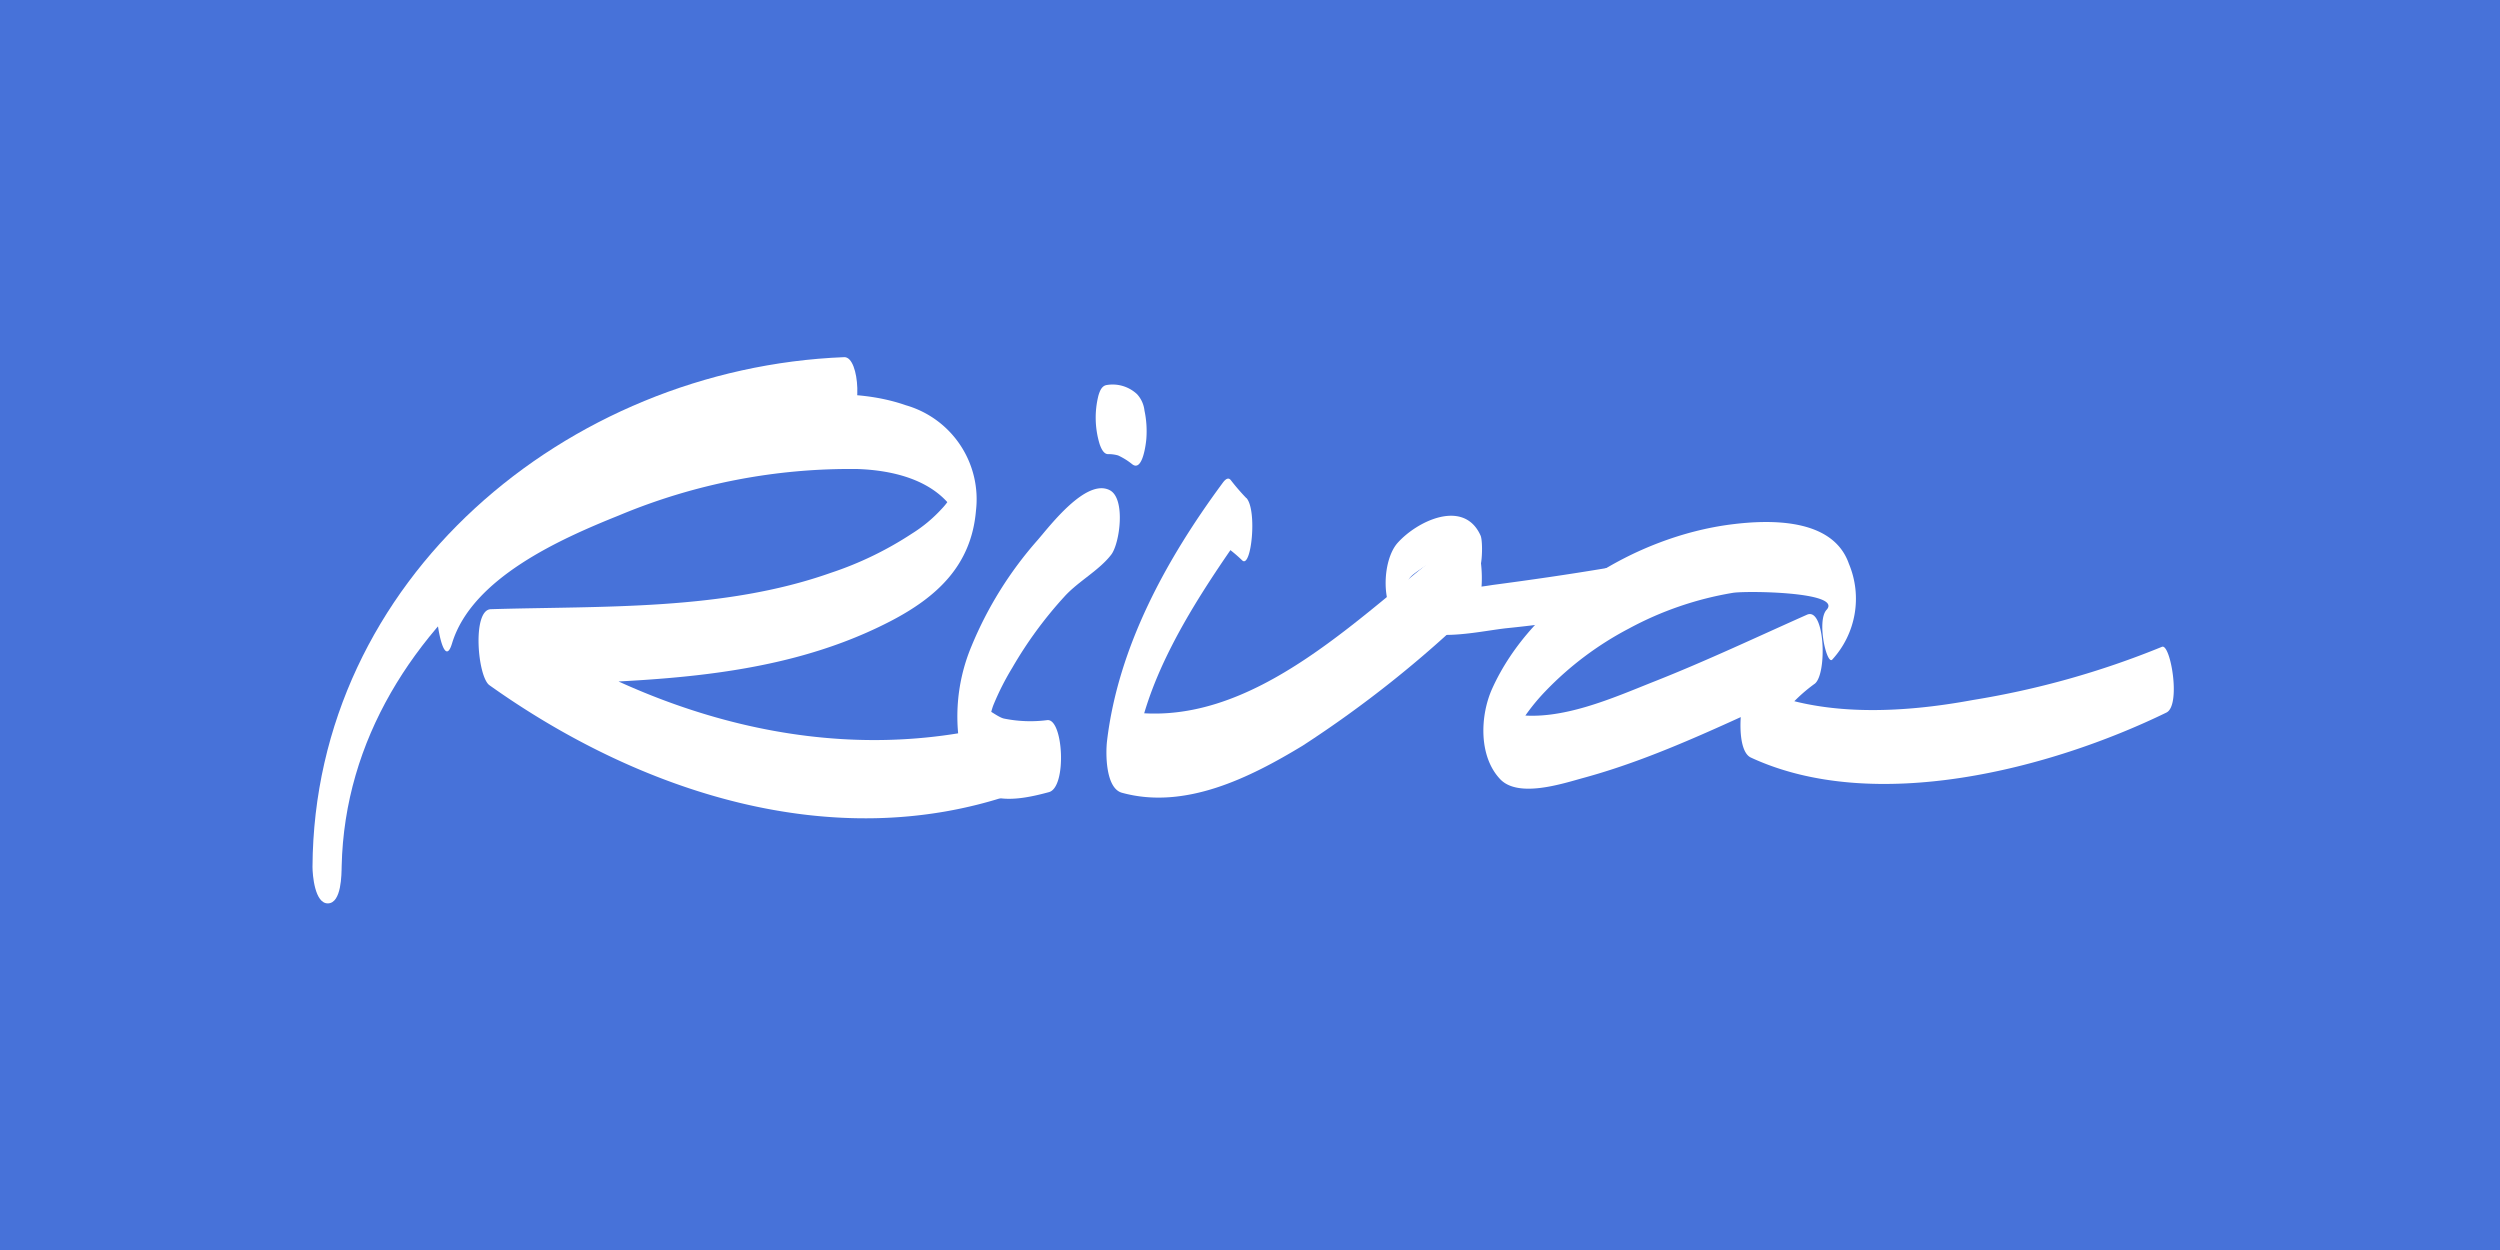
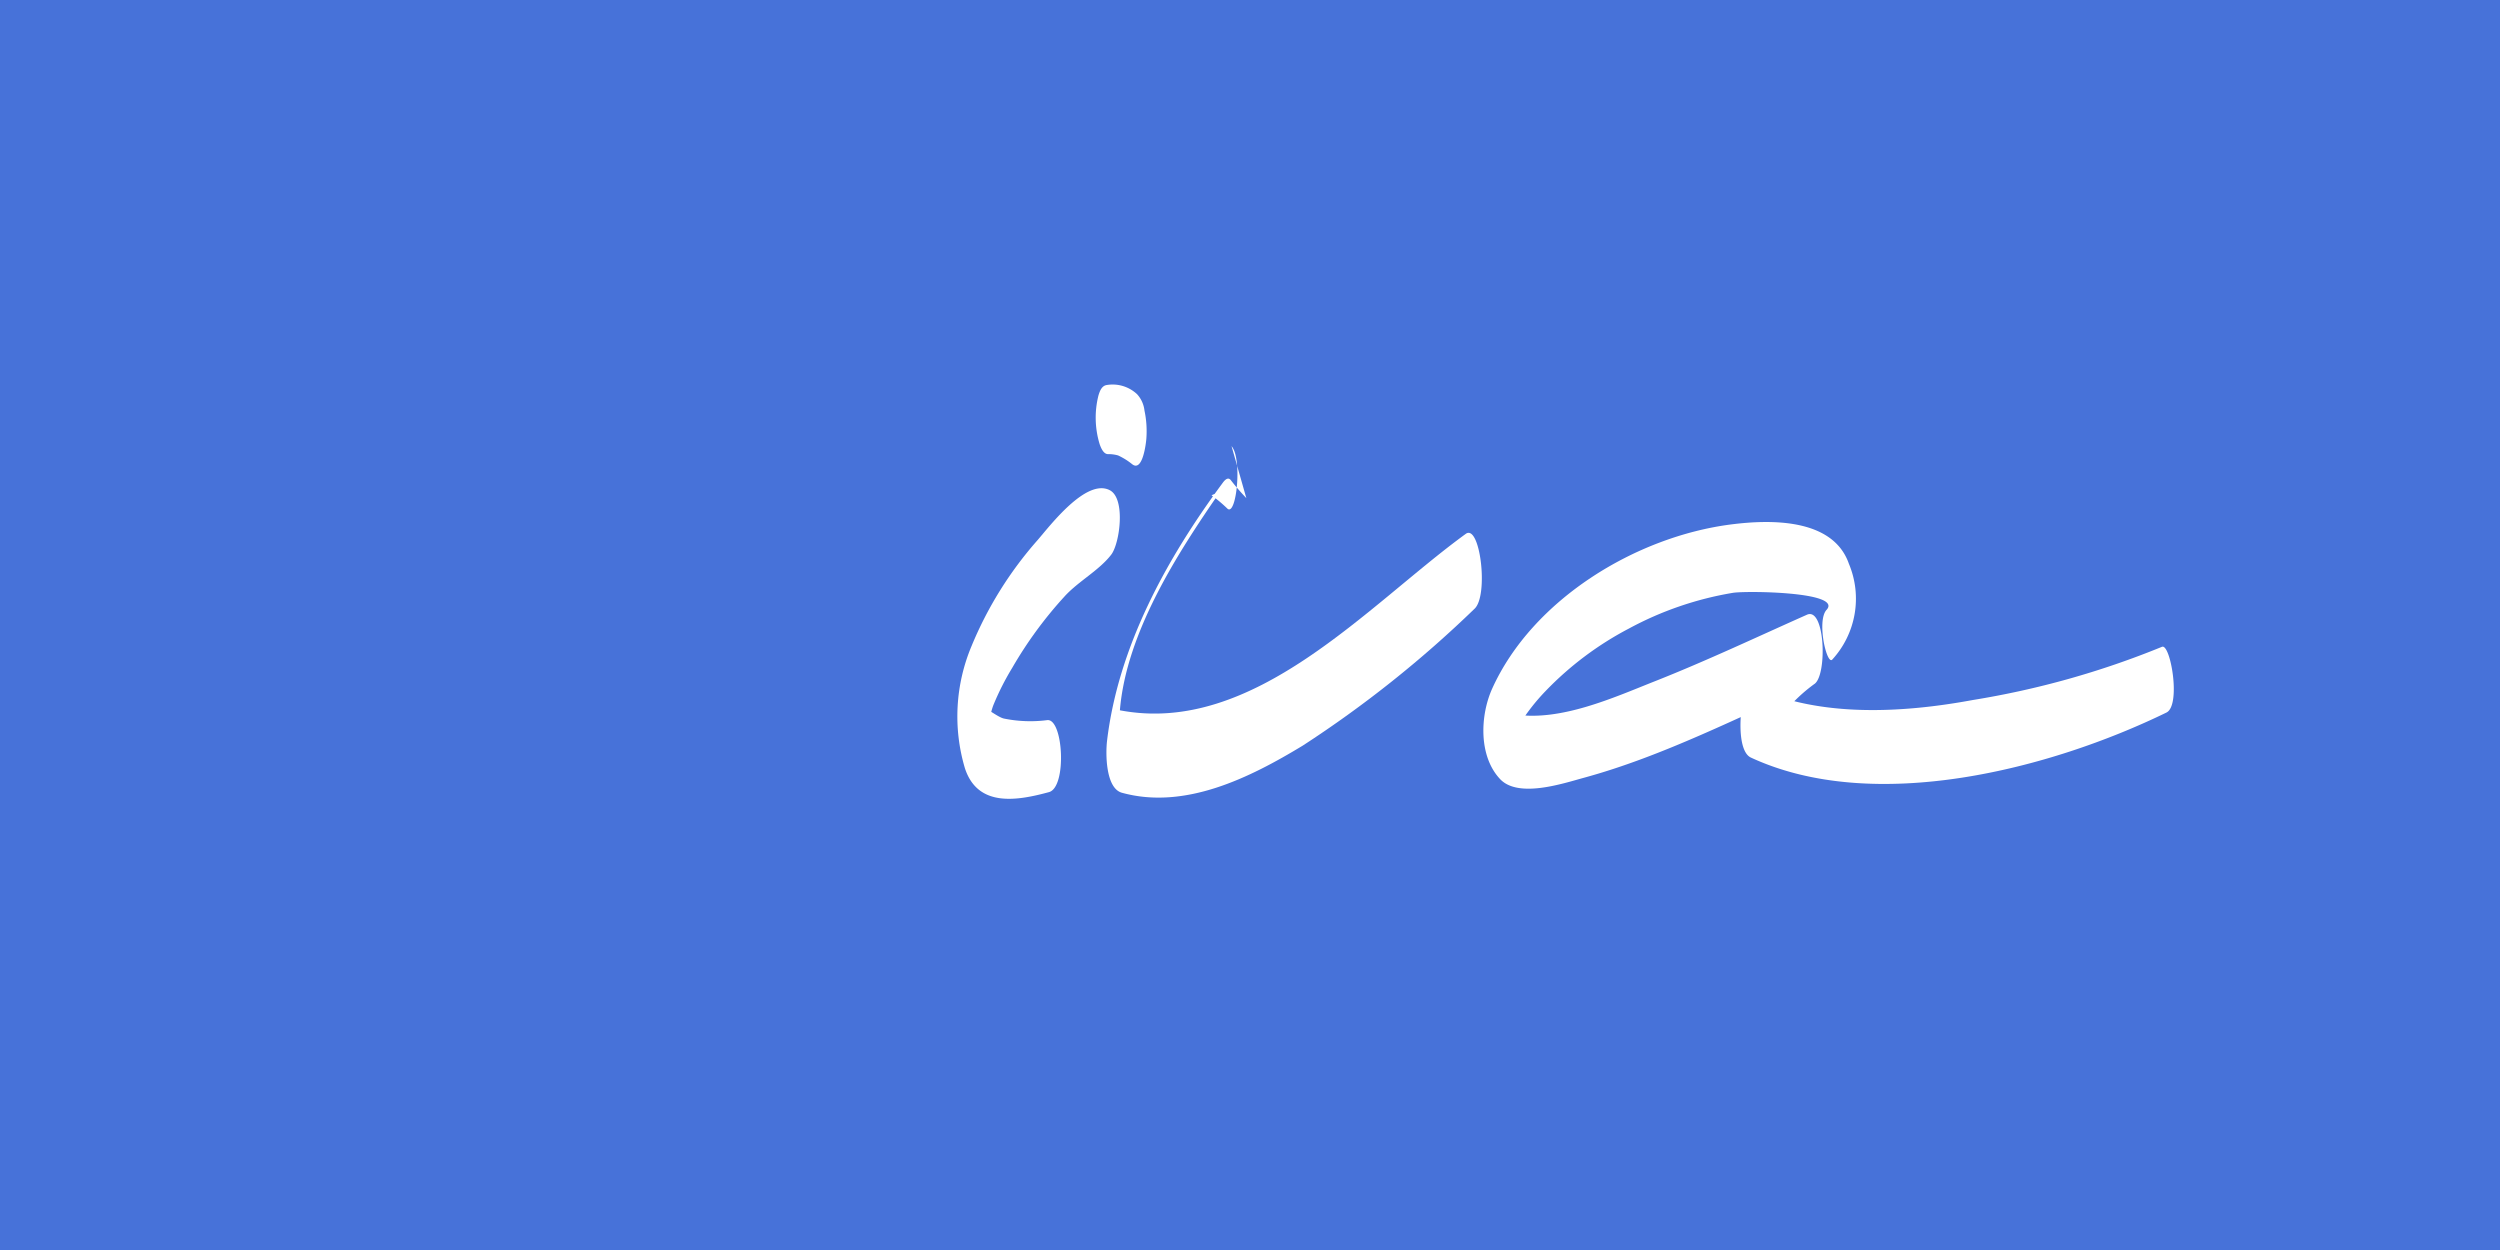
<svg xmlns="http://www.w3.org/2000/svg" width="168" height="84" viewBox="0 0 168 84">
  <g id="Group_2789" data-name="Group 2789" transform="translate(-2262 -202)">
    <path id="Path_8226" data-name="Path 8226" d="M0,0H168V84H0Z" transform="translate(2262 202)" fill="#4772d9" />
    <g id="Riva_White" data-name="Riva White" transform="translate(1549.854 -185.646)">
-       <path id="Path_8117" data-name="Path 8117" d="M768.873,411.647c-18.646.74-35.623,14.94-35.727,34.25,0,.545.152,2.479,1.041,2.457.915-.024.907-1.958.919-2.505.38-17.038,18.594-28.386,33.872-29.937,1.138-.115.975-4.31-.105-4.265Z" fill="#fff" />
-       <path id="Path_8118" data-name="Path 8118" d="M742.519,430.895c1.329-4.418,7.355-7.06,11.211-8.609a40.194,40.194,0,0,1,16.064-3.121c2.39.086,5.145.737,6.518,2.885-.031-.455-.061-.91-.093-1.362a4.159,4.159,0,0,1-.772,1.133,9.58,9.58,0,0,1-2.021,1.684,23.158,23.158,0,0,1-5.451,2.636c-7.236,2.558-15.287,2.216-22.846,2.443-1.266.036-.893,4.537-.094,5.107,10.058,7.163,23.04,11.469,35.151,7.33,1.245-.426.679-5.079-.12-4.862-12.193,3.325-24.58-.471-34.716-7.488q-.047,2.553-.093,5.105c9.005-.408,18.486-.122,26.708-4.375,3.161-1.635,5.449-3.773,5.764-7.421a6.571,6.571,0,0,0-4.707-7.1c-5.563-1.944-12.99.359-18.236,2.271-5.174,1.884-11.7,4.989-13.272,10.782-.218.8.413,4.931,1.005,2.959Z" fill="#fff" />
      <path id="Path_8119" data-name="Path 8119" d="M786.718,420.585c-1.581-.807-3.988,2.363-4.843,3.353a25.336,25.336,0,0,0-4.438,7.116,12.2,12.2,0,0,0-.45,8.213c.863,2.658,3.518,2.189,5.65,1.61,1.221-.334.962-4.966-.117-4.838a8.909,8.909,0,0,1-2.905-.105c-.468-.1-1.352-.9-1.244-.513.428,1.517.084.812.523-.374a17.686,17.686,0,0,1,1.274-2.522,27.4,27.4,0,0,1,3.517-4.8c.926-1.019,2.327-1.748,3.139-2.811.576-.759.979-3.777-.106-4.328Z" fill="#fff" />
      <path id="Path_8120" data-name="Path 8120" d="M788.545,414.125a2.4,2.4,0,0,0-2.058-.6c-.317.067-.441.421-.524.692a6.113,6.113,0,0,0,.08,3.279c.078.219.248.667.559.667a2.383,2.383,0,0,1,.789.122l-.213-.08a4.527,4.527,0,0,1,1.055.639c.71.545.93-1.456.949-1.731a6.683,6.683,0,0,0-.128-1.881,1.943,1.943,0,0,0-.509-1.109Z" fill="#fff" />
-       <path id="Path_8121" data-name="Path 8121" d="M795.9,421.12a14.654,14.654,0,0,1-1.049-1.215c-.225-.274-.485.116-.583.249-3.735,5.068-6.976,10.949-7.729,17.28-.1.849-.1,3.181,1,3.485,4.243,1.17,8.608-1.019,12.154-3.169a76.319,76.319,0,0,0,11.537-9.191c.968-.88.382-5.742-.587-5.036-6.584,4.79-14.222,13.578-23.24,11.855q.5,1.738,1,3.483c.428-5.191,3.835-10.511,6.741-14.7l-.584.25a9.987,9.987,0,0,1,1.07.9c.607.546,1.011-3.386.275-4.2Z" fill="#fff" />
+       <path id="Path_8121" data-name="Path 8121" d="M795.9,421.12a14.654,14.654,0,0,1-1.049-1.215c-.225-.274-.485.116-.583.249-3.735,5.068-6.976,10.949-7.729,17.28-.1.849-.1,3.181,1,3.485,4.243,1.17,8.608-1.019,12.154-3.169a76.319,76.319,0,0,0,11.537-9.191c.968-.88.382-5.742-.587-5.036-6.584,4.79-14.222,13.578-23.24,11.855c.428-5.191,3.835-10.511,6.741-14.7l-.584.25a9.987,9.987,0,0,1,1.07.9c.607.546,1.011-3.386.275-4.2Z" fill="#fff" />
      <path id="Path_8122" data-name="Path 8122" d="M835.274,431.97a6.059,6.059,0,0,0,1.117-6.44c-1.077-3.09-5.327-2.974-7.925-2.641-6.4.823-13.331,5.04-16.042,11.025-.818,1.811-.927,4.544.529,6.088,1.225,1.3,4.23.293,5.6-.081,5.391-1.467,10.453-4.11,15.554-6.338q-.267-2.314-.536-4.628a13.037,13.037,0,0,0-4.217,5.553c-.292.745-.509,3.6.451,4.046,8.281,3.848,20.107.784,27.925-3.024,1-.489.268-4.668-.3-4.418a58,58,0,0,1-12.705,3.574c-4.664.865-10.209,1.191-14.608-.821q.223,2.022.454,4.046a10.789,10.789,0,0,1,3.539-4.328c.831-.689.672-5.163-.536-4.628-3.408,1.517-6.778,3.112-10.251,4.483-2.772,1.1-6.285,2.687-9.35,2.224a1.179,1.179,0,0,1-.516-.191c-.683-.365-.441,3.187.432,1.482a13.593,13.593,0,0,1,2.137-2.886,21.774,21.774,0,0,1,5.578-4.18,22.416,22.416,0,0,1,6.978-2.4c.843-.15,7.433-.084,6.307,1.142-.673.732.014,3.742.386,3.341Z" fill="#fff" />
-       <path id="Path_8123" data-name="Path 8123" d="M811.644,423.643c-1.114-2.507-4.266-.992-5.586.494-1.033,1.169-1.16,4.352.205,5.363,1.878,1.395,4.908.627,7.043.37a93.15,93.15,0,0,0,14.432-2.615c.741-.206.439-3.015-.073-2.9-5.065,1.133-10.109,1.926-15.248,2.605a18.286,18.286,0,0,1-4.838.158c-1.614-.216-.4-.927.245-1.372.82-.571,2.81-.9,3.463.118.463.713.546-1.79.357-2.219Z" fill="#fff" />
    </g>
  </g>
</svg>